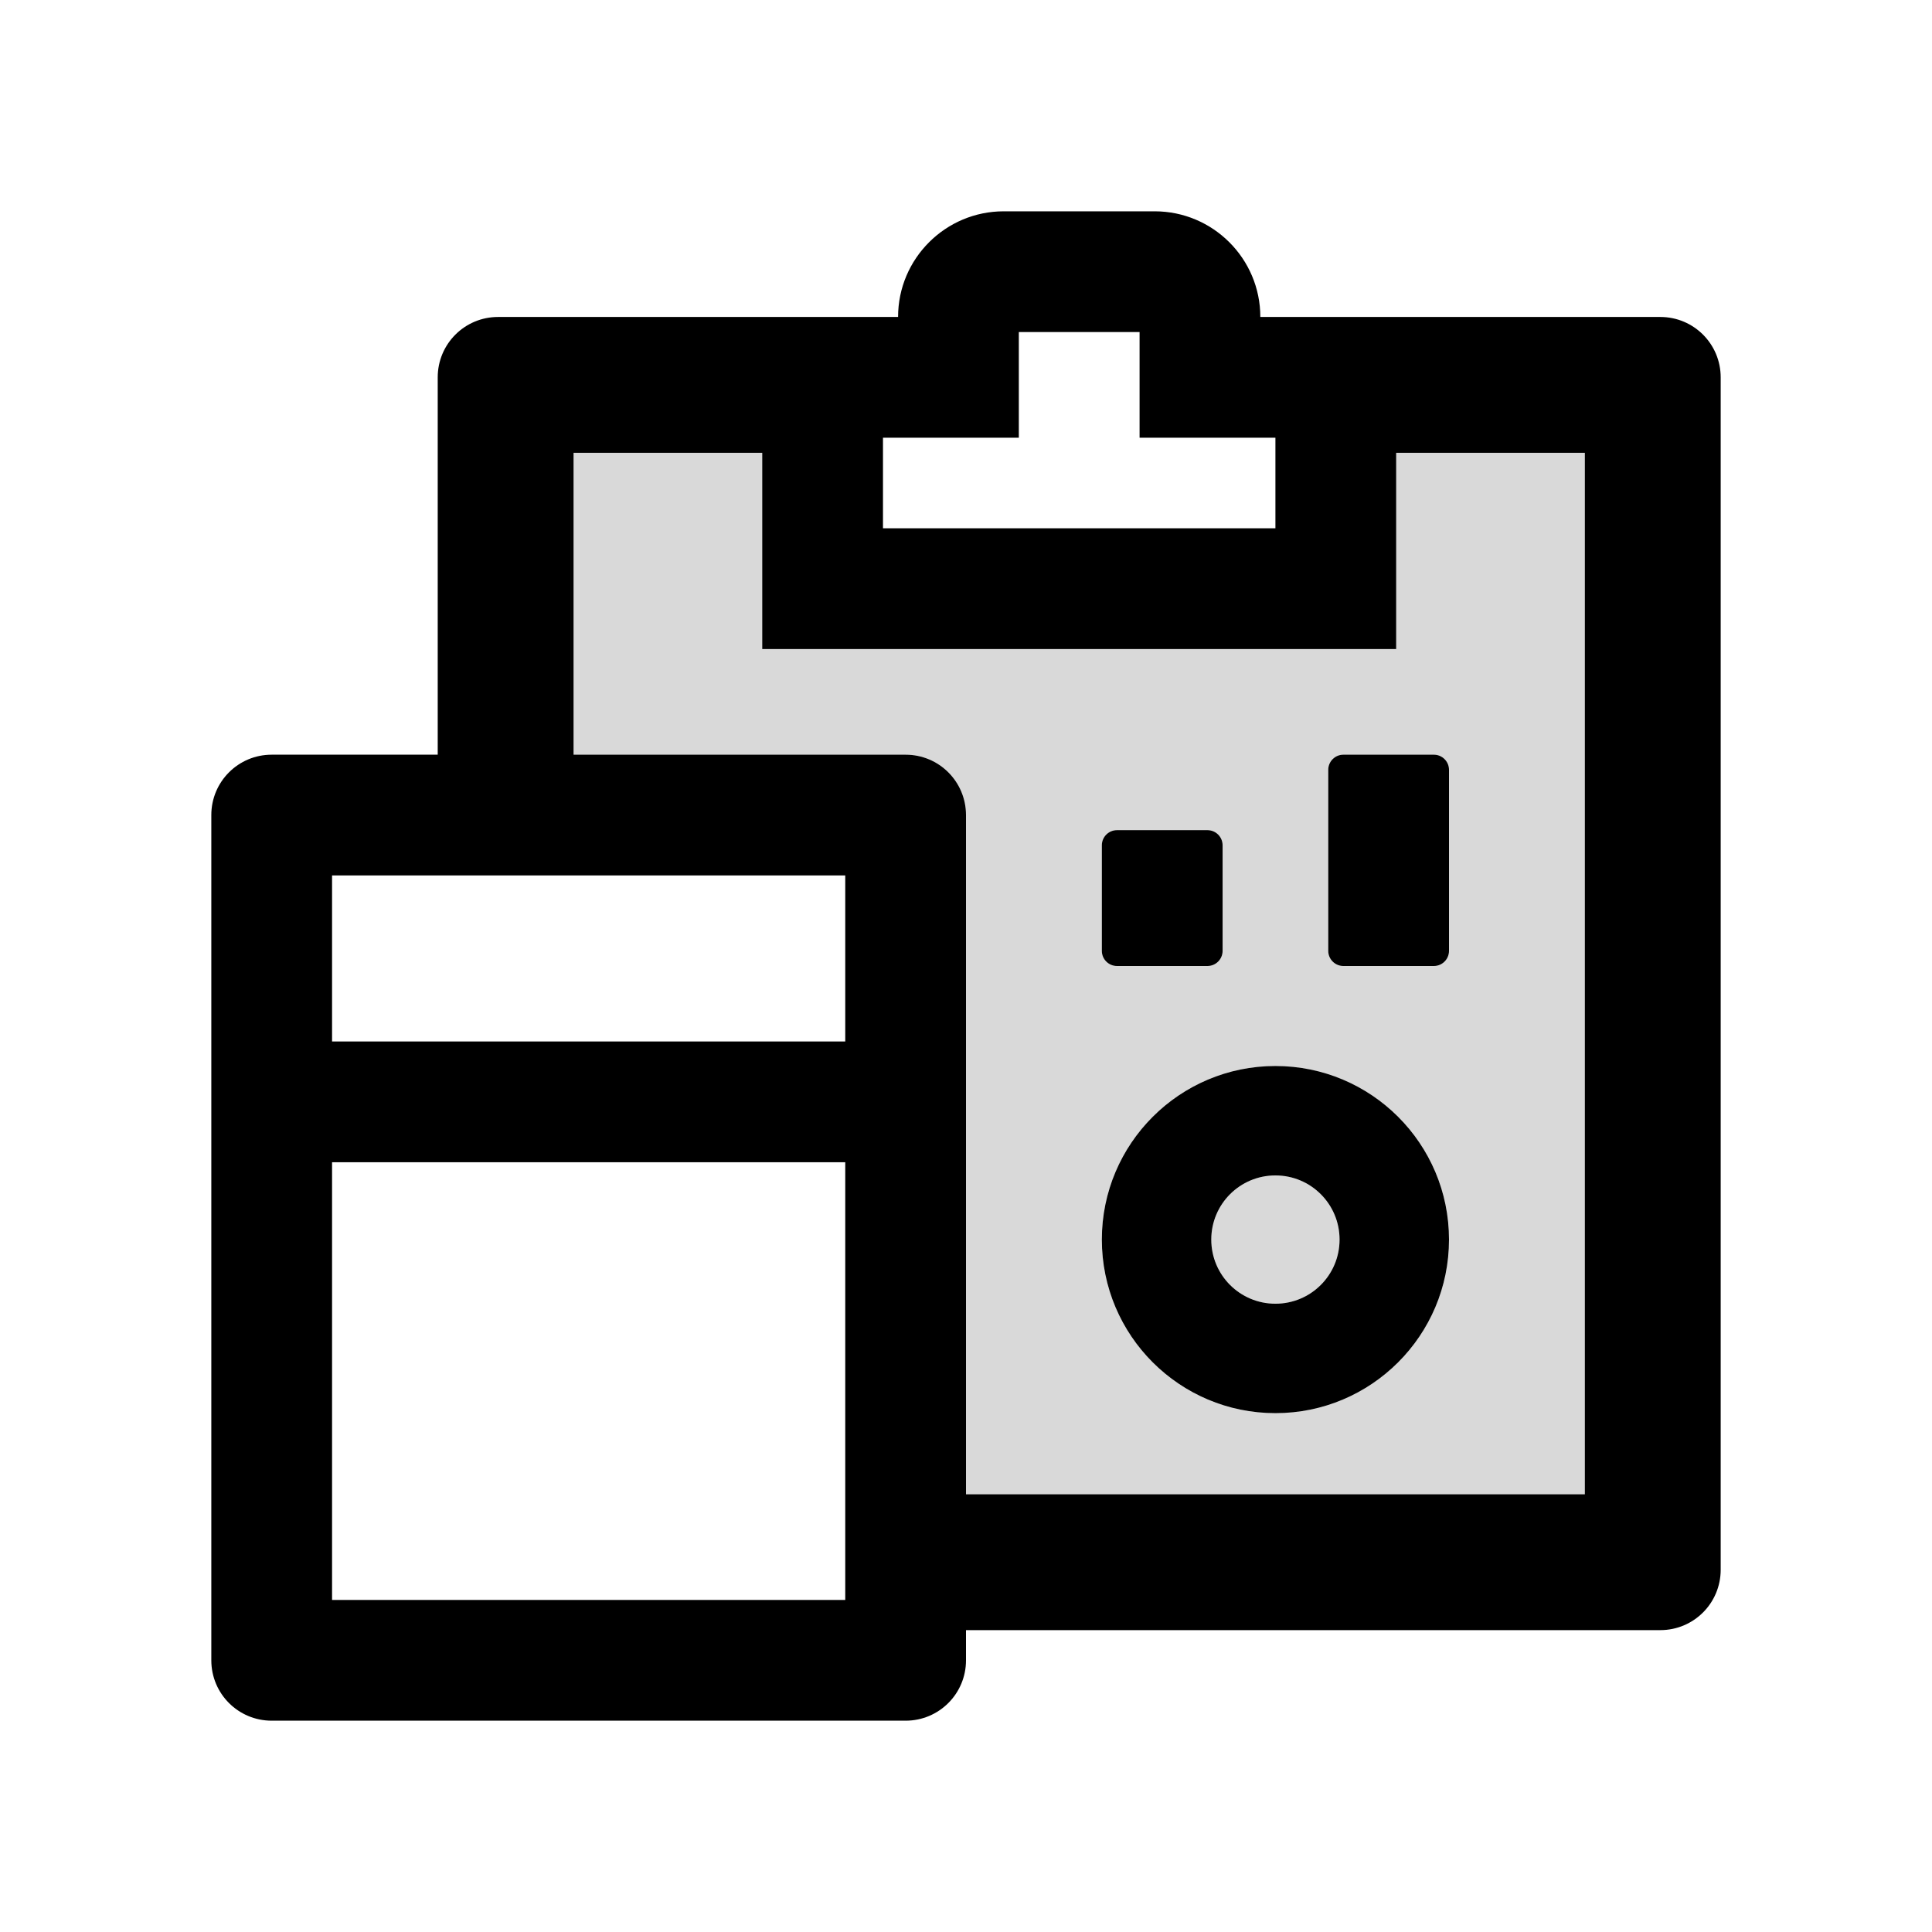
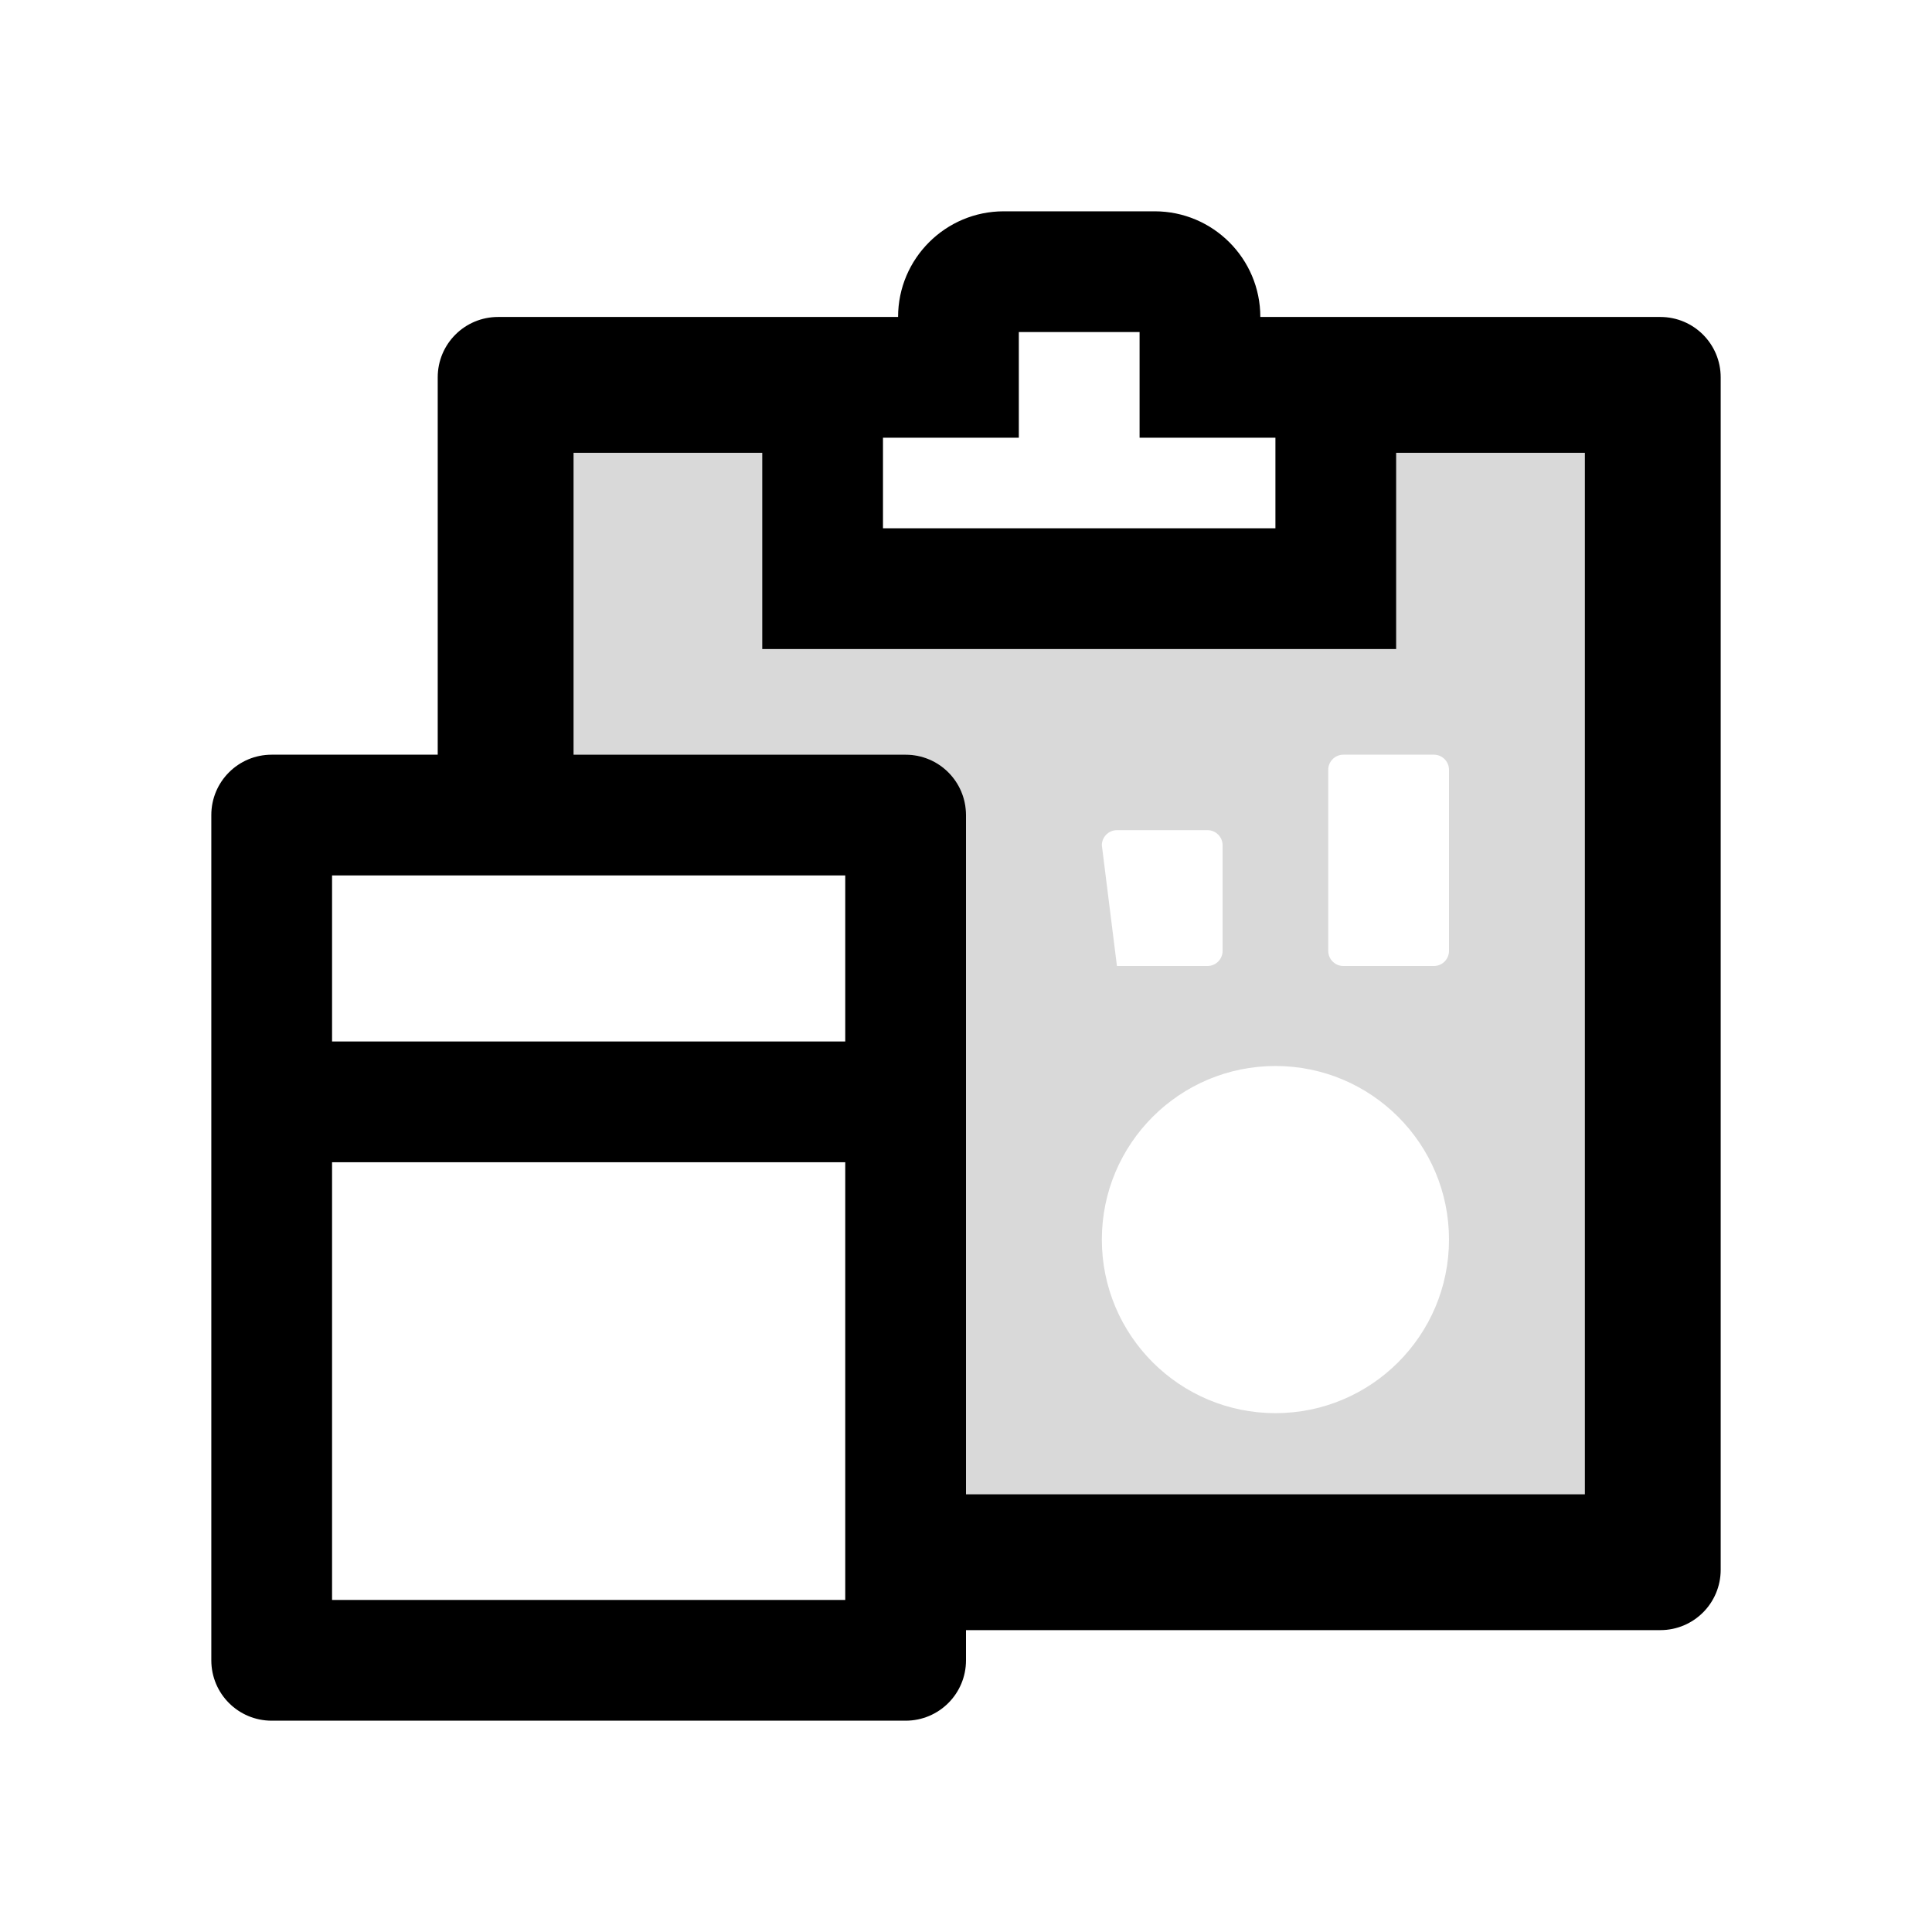
<svg xmlns="http://www.w3.org/2000/svg" width="800" height="800" viewBox="0 0 1024 1024">
-   <path fill="currentColor" fill-opacity=".15" d="M740 344H404V240H304v160h176c17.7 0 32 14.3 32 32v360h328V240H740zM584 448c0-4.4 3.6-8 8-8h48c4.4 0 8 3.6 8 8v56c0 4.4-3.6 8-8 8h-48c-4.4 0-8-3.6-8-8zm92 301c-50.8 0-92-41.2-92-92s41.2-92 92-92s92 41.2 92 92s-41.2 92-92 92m92-341v96c0 4.4-3.6 8-8 8h-48c-4.4 0-8-3.6-8-8v-96c0-4.4 3.6-8 8-8h48c4.4 0 8 3.6 8 8" />
-   <path fill="currentColor" fill-opacity=".15" d="M642 657a34 34 0 1 0 68 0a34 34 0 1 0-68 0" />
-   <path fill="currentColor" d="M592 512h48c4.4 0 8-3.6 8-8v-56c0-4.4-3.6-8-8-8h-48c-4.4 0-8 3.6-8 8v56c0 4.4 3.6 8 8 8m112-104v96c0 4.4 3.6 8 8 8h48c4.4 0 8-3.6 8-8v-96c0-4.4-3.6-8-8-8h-48c-4.4 0-8 3.6-8 8" />
+   <path fill="currentColor" fill-opacity=".15" d="M740 344H404V240H304v160h176c17.7 0 32 14.3 32 32v360h328V240H740zM584 448c0-4.4 3.6-8 8-8h48c4.4 0 8 3.6 8 8v56c0 4.4-3.6 8-8 8h-48zm92 301c-50.8 0-92-41.2-92-92s41.2-92 92-92s92 41.2 92 92s-41.2 92-92 92m92-341v96c0 4.4-3.6 8-8 8h-48c-4.4 0-8-3.6-8-8v-96c0-4.4 3.6-8 8-8h48c4.4 0 8 3.6 8 8" />
  <path fill="currentColor" d="M880 168H668c0-30.9-25.1-56-56-56h-80c-30.9 0-56 25.1-56 56H264c-17.7 0-32 14.3-32 32v200h-88c-17.7 0-32 14.3-32 32v448c0 17.7 14.3 32 32 32h336c17.7 0 32-14.3 32-32v-16h368c17.7 0 32-14.3 32-32V200c0-17.7-14.3-32-32-32m-412 64h72v-56h64v56h72v48H468zm-20 616H176V616h272zm0-296H176v-88h272zm392 240H512V432c0-17.7-14.3-32-32-32H304V240h100v104h336V240h100z" />
-   <path fill="currentColor" d="M676 565c-50.8 0-92 41.2-92 92s41.2 92 92 92s92-41.2 92-92s-41.2-92-92-92m0 126c-18.8 0-34-15.2-34-34s15.2-34 34-34s34 15.2 34 34s-15.2 34-34 34" />
</svg>